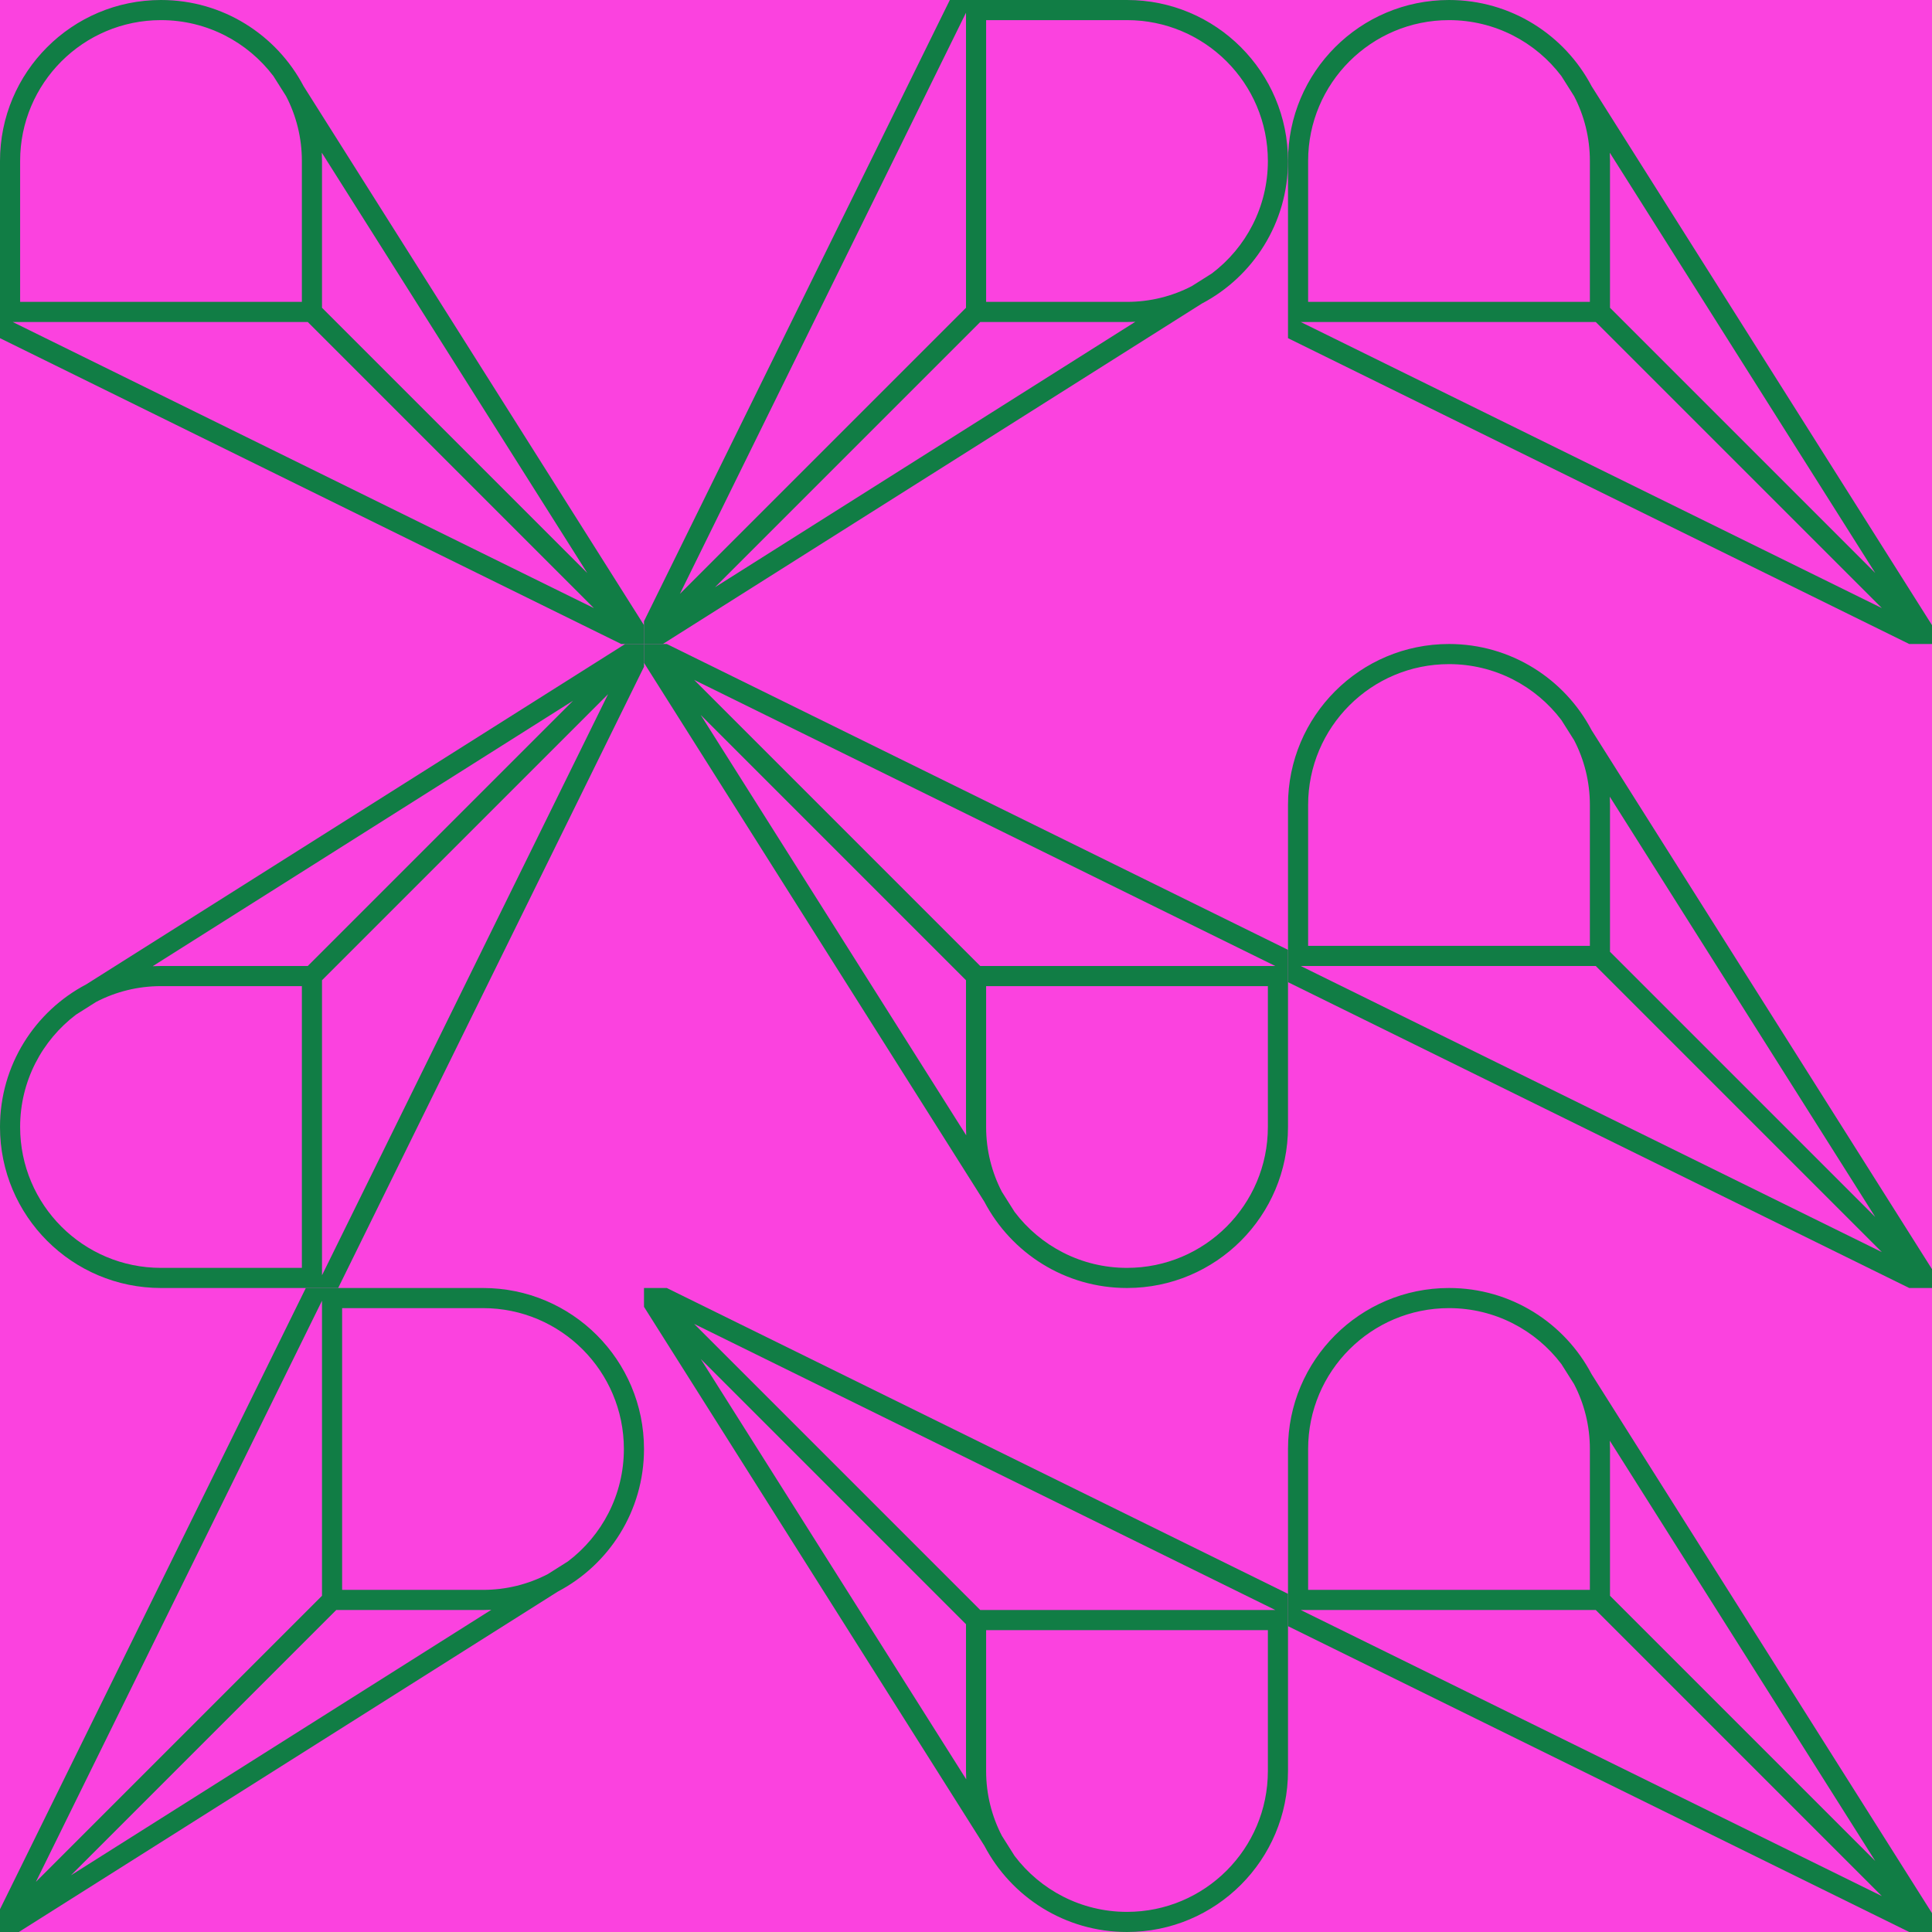
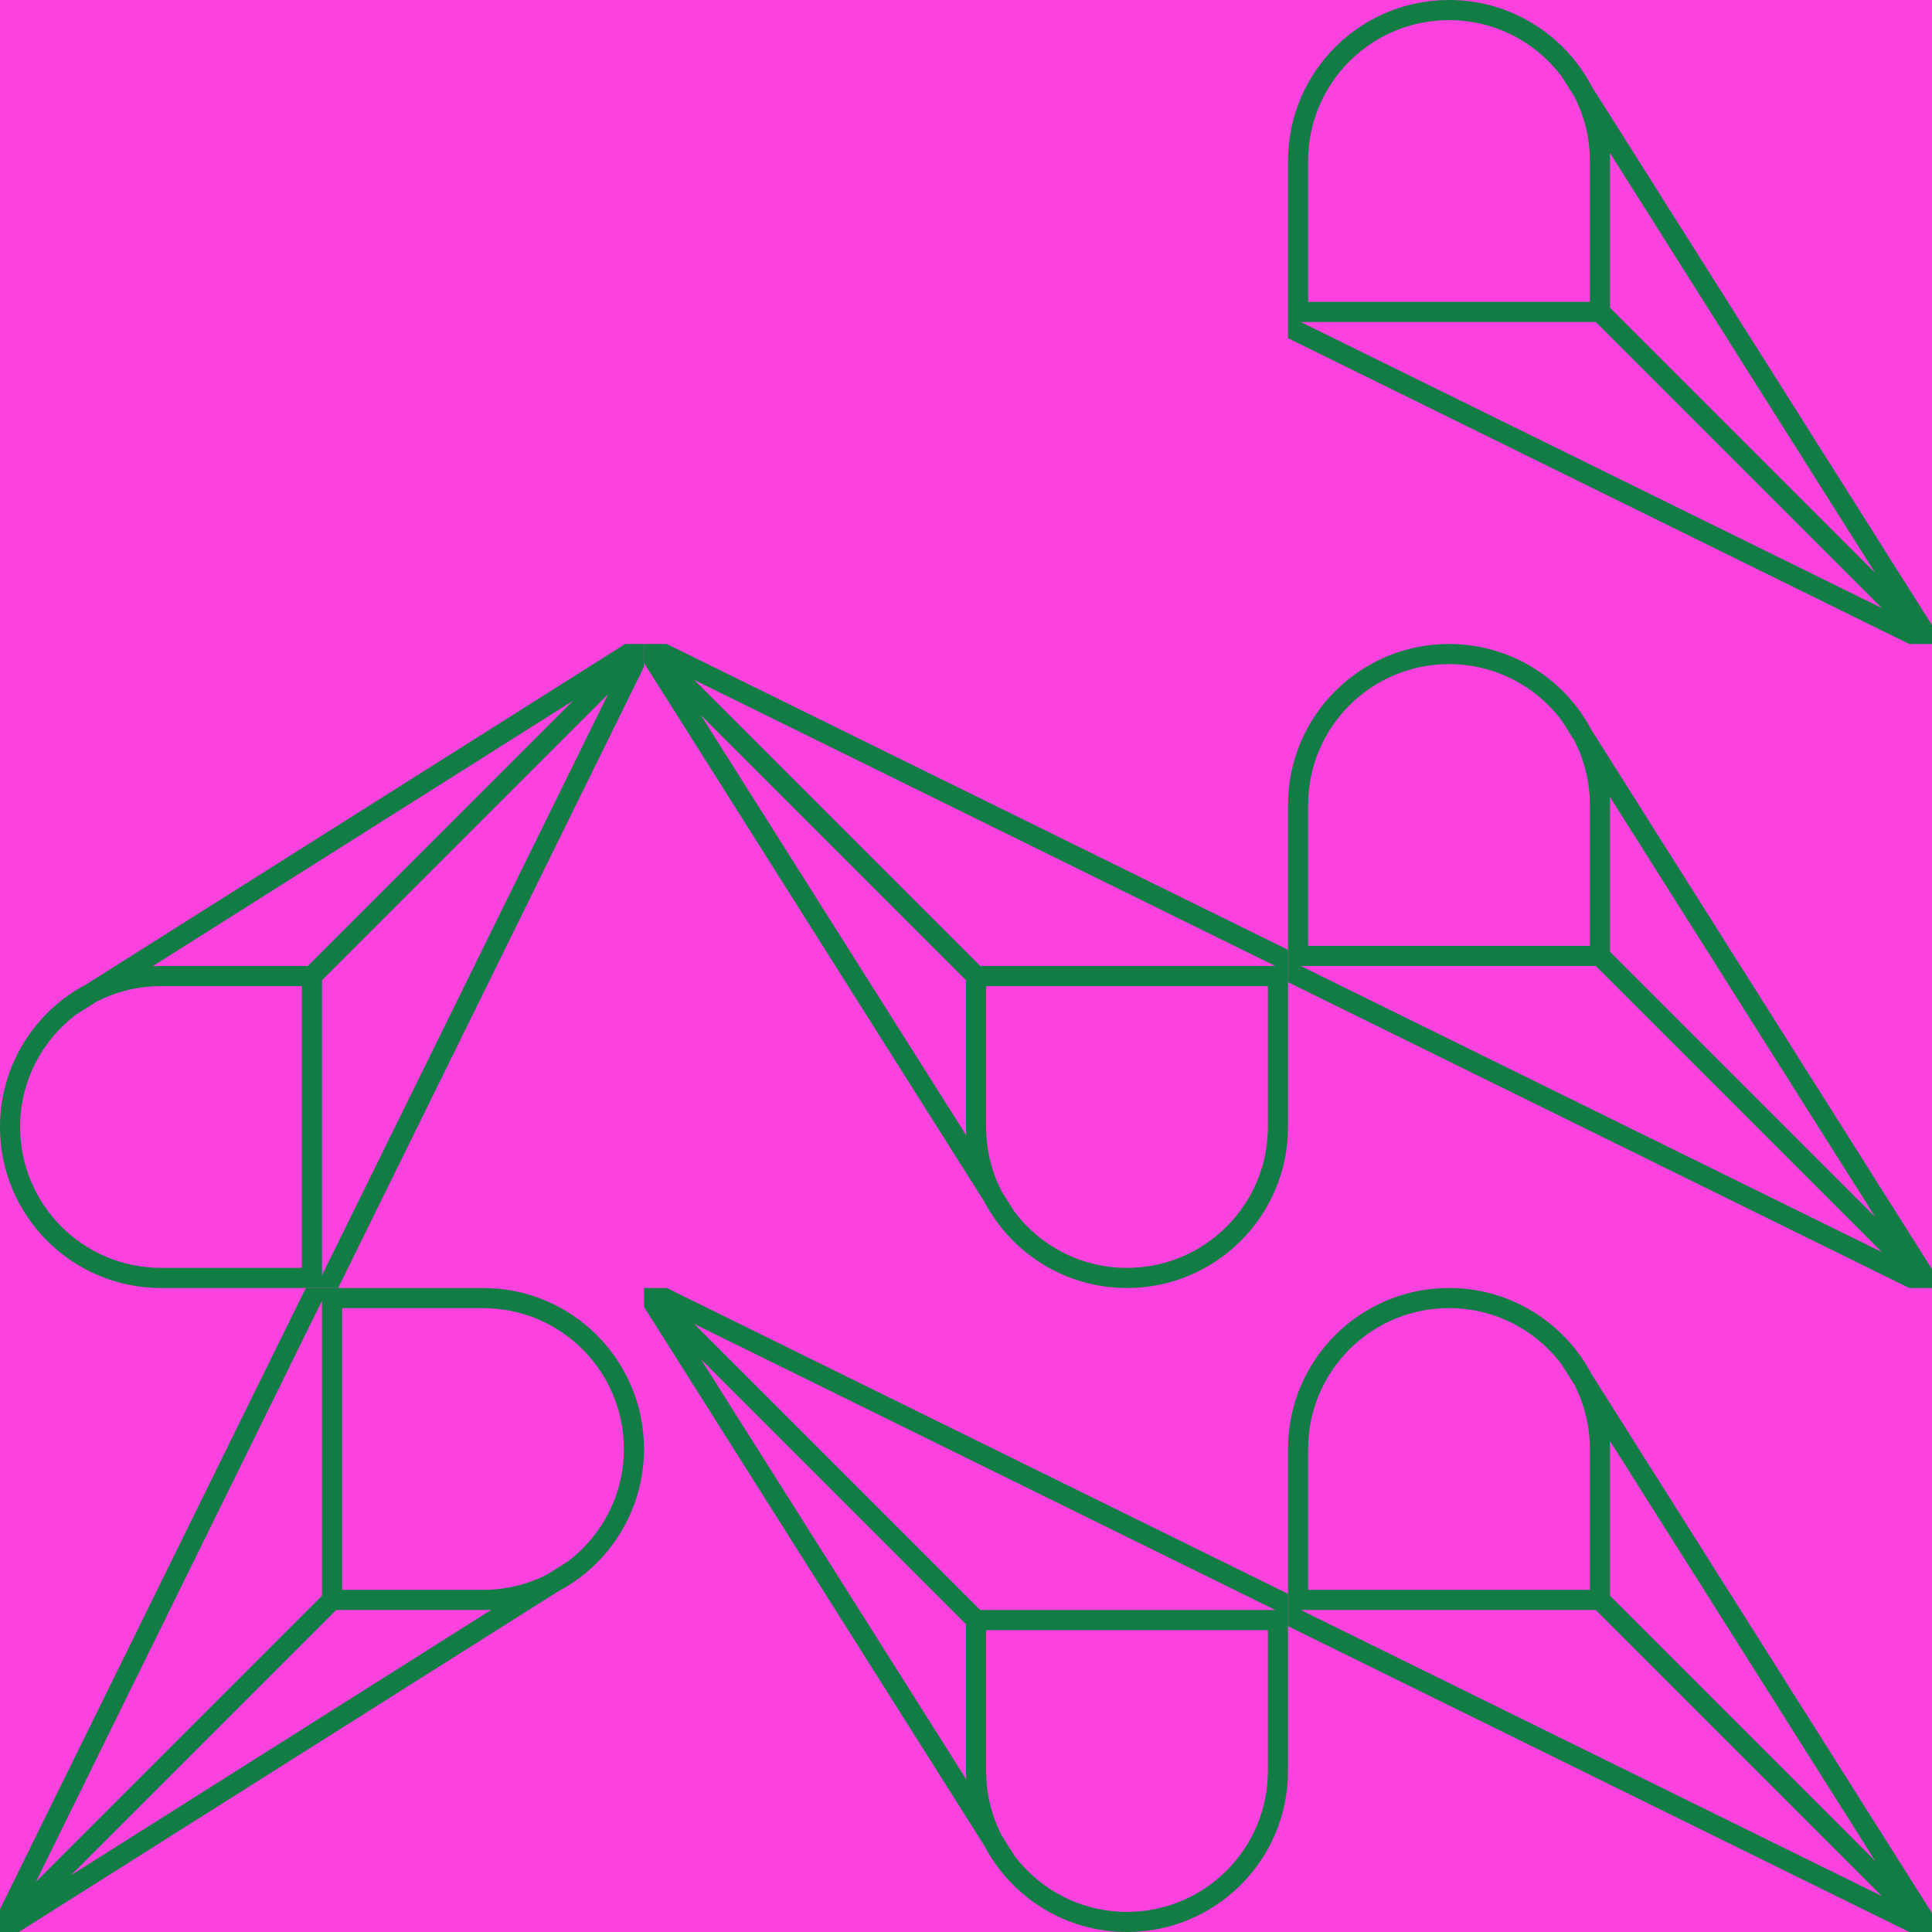
<svg xmlns="http://www.w3.org/2000/svg" viewBox="0 0 192 192" fill="none" class="sc-ebc4a712-0 jtDxhz">
  <rect width="192" height="192" fill="rgba(251, 66, 223, 1)" />
  <g transform="translate(0, 0) rotate(0, 32, 32)">
-     <path fill-rule="evenodd" clip-rule="evenodd" d="M64 62.127L30.172 8.566C27.495 3.473 22.153 0 16 0C7.163 0 0 7.163 0 16V33.607L61.736 64H64V62.127ZM30 30V16C30 13.678 29.435 11.488 28.434 9.56L27.171 7.561C24.615 4.183 20.562 2 16 2C8.268 2 2 8.268 2 16V30H30ZM32 16C32 15.723 31.993 15.447 31.979 15.173L58.365 56.951L32 30.586V16ZM1.264 32H30.586L59.019 60.433L1.264 32Z" fill="rgba(17, 125, 69, 1)" />
-   </g>
+     </g>
  <g transform="translate(64, 0) rotate(90, 32, 32)">
-     <path fill-rule="evenodd" clip-rule="evenodd" d="M64 62.127L30.172 8.566C27.495 3.473 22.153 0 16 0C7.163 0 0 7.163 0 16V33.607L61.736 64H64V62.127ZM30 30V16C30 13.678 29.435 11.488 28.434 9.56L27.171 7.561C24.615 4.183 20.562 2 16 2C8.268 2 2 8.268 2 16V30H30ZM32 16C32 15.723 31.993 15.447 31.979 15.173L58.365 56.951L32 30.586V16ZM1.264 32H30.586L59.019 60.433L1.264 32Z" fill="rgba(17, 125, 69, 1)" />
-   </g>
+     </g>
  <g transform="translate(128, 0) rotate(0, 32, 32)">
    <path fill-rule="evenodd" clip-rule="evenodd" d="M64 62.127L30.172 8.566C27.495 3.473 22.153 0 16 0C7.163 0 0 7.163 0 16V33.607L61.736 64H64V62.127ZM30 30V16C30 13.678 29.435 11.488 28.434 9.56L27.171 7.561C24.615 4.183 20.562 2 16 2C8.268 2 2 8.268 2 16V30H30ZM32 16C32 15.723 31.993 15.447 31.979 15.173L58.365 56.951L32 30.586V16ZM1.264 32H30.586L59.019 60.433L1.264 32Z" fill="rgba(17, 125, 69, 1)" />
  </g>
  <g transform="translate(0, 64) rotate(270, 32, 32)">
    <path fill-rule="evenodd" clip-rule="evenodd" d="M64 62.127L30.172 8.566C27.495 3.473 22.153 0 16 0C7.163 0 0 7.163 0 16V33.607L61.736 64H64V62.127ZM30 30V16C30 13.678 29.435 11.488 28.434 9.56L27.171 7.561C24.615 4.183 20.562 2 16 2C8.268 2 2 8.268 2 16V30H30ZM32 16C32 15.723 31.993 15.447 31.979 15.173L58.365 56.951L32 30.586V16ZM1.264 32H30.586L59.019 60.433L1.264 32Z" fill="rgba(17, 125, 69, 1)" />
  </g>
  <g transform="translate(64, 64) rotate(180, 32, 32)">
    <path fill-rule="evenodd" clip-rule="evenodd" d="M64 62.127L30.172 8.566C27.495 3.473 22.153 0 16 0C7.163 0 0 7.163 0 16V33.607L61.736 64H64V62.127ZM30 30V16C30 13.678 29.435 11.488 28.434 9.56L27.171 7.561C24.615 4.183 20.562 2 16 2C8.268 2 2 8.268 2 16V30H30ZM32 16C32 15.723 31.993 15.447 31.979 15.173L58.365 56.951L32 30.586V16ZM1.264 32H30.586L59.019 60.433L1.264 32Z" fill="rgba(17, 125, 69, 1)" />
  </g>
  <g transform="translate(128, 64) rotate(0, 32, 32)">
    <path fill-rule="evenodd" clip-rule="evenodd" d="M64 62.127L30.172 8.566C27.495 3.473 22.153 0 16 0C7.163 0 0 7.163 0 16V33.607L61.736 64H64V62.127ZM30 30V16C30 13.678 29.435 11.488 28.434 9.56L27.171 7.561C24.615 4.183 20.562 2 16 2C8.268 2 2 8.268 2 16V30H30ZM32 16C32 15.723 31.993 15.447 31.979 15.173L58.365 56.951L32 30.586V16ZM1.264 32H30.586L59.019 60.433L1.264 32Z" fill="rgba(17, 125, 69, 1)" />
  </g>
  <g transform="translate(0, 128) rotate(90, 32, 32)">
    <path fill-rule="evenodd" clip-rule="evenodd" d="M64 62.127L30.172 8.566C27.495 3.473 22.153 0 16 0C7.163 0 0 7.163 0 16V33.607L61.736 64H64V62.127ZM30 30V16C30 13.678 29.435 11.488 28.434 9.56L27.171 7.561C24.615 4.183 20.562 2 16 2C8.268 2 2 8.268 2 16V30H30ZM32 16C32 15.723 31.993 15.447 31.979 15.173L58.365 56.951L32 30.586V16ZM1.264 32H30.586L59.019 60.433L1.264 32Z" fill="rgba(17, 125, 69, 1)" />
  </g>
  <g transform="translate(64, 128) rotate(180, 32, 32)">
    <path fill-rule="evenodd" clip-rule="evenodd" d="M64 62.127L30.172 8.566C27.495 3.473 22.153 0 16 0C7.163 0 0 7.163 0 16V33.607L61.736 64H64V62.127ZM30 30V16C30 13.678 29.435 11.488 28.434 9.56L27.171 7.561C24.615 4.183 20.562 2 16 2C8.268 2 2 8.268 2 16V30H30ZM32 16C32 15.723 31.993 15.447 31.979 15.173L58.365 56.951L32 30.586V16ZM1.264 32H30.586L59.019 60.433L1.264 32Z" fill="rgba(17, 125, 69, 1)" />
  </g>
  <g transform="translate(128, 128) rotate(0, 32, 32)">
    <path fill-rule="evenodd" clip-rule="evenodd" d="M64 62.127L30.172 8.566C27.495 3.473 22.153 0 16 0C7.163 0 0 7.163 0 16V33.607L61.736 64H64V62.127ZM30 30V16C30 13.678 29.435 11.488 28.434 9.56L27.171 7.561C24.615 4.183 20.562 2 16 2C8.268 2 2 8.268 2 16V30H30ZM32 16C32 15.723 31.993 15.447 31.979 15.173L58.365 56.951L32 30.586V16ZM1.264 32H30.586L59.019 60.433L1.264 32Z" fill="rgba(17, 125, 69, 1)" />
  </g>
</svg>